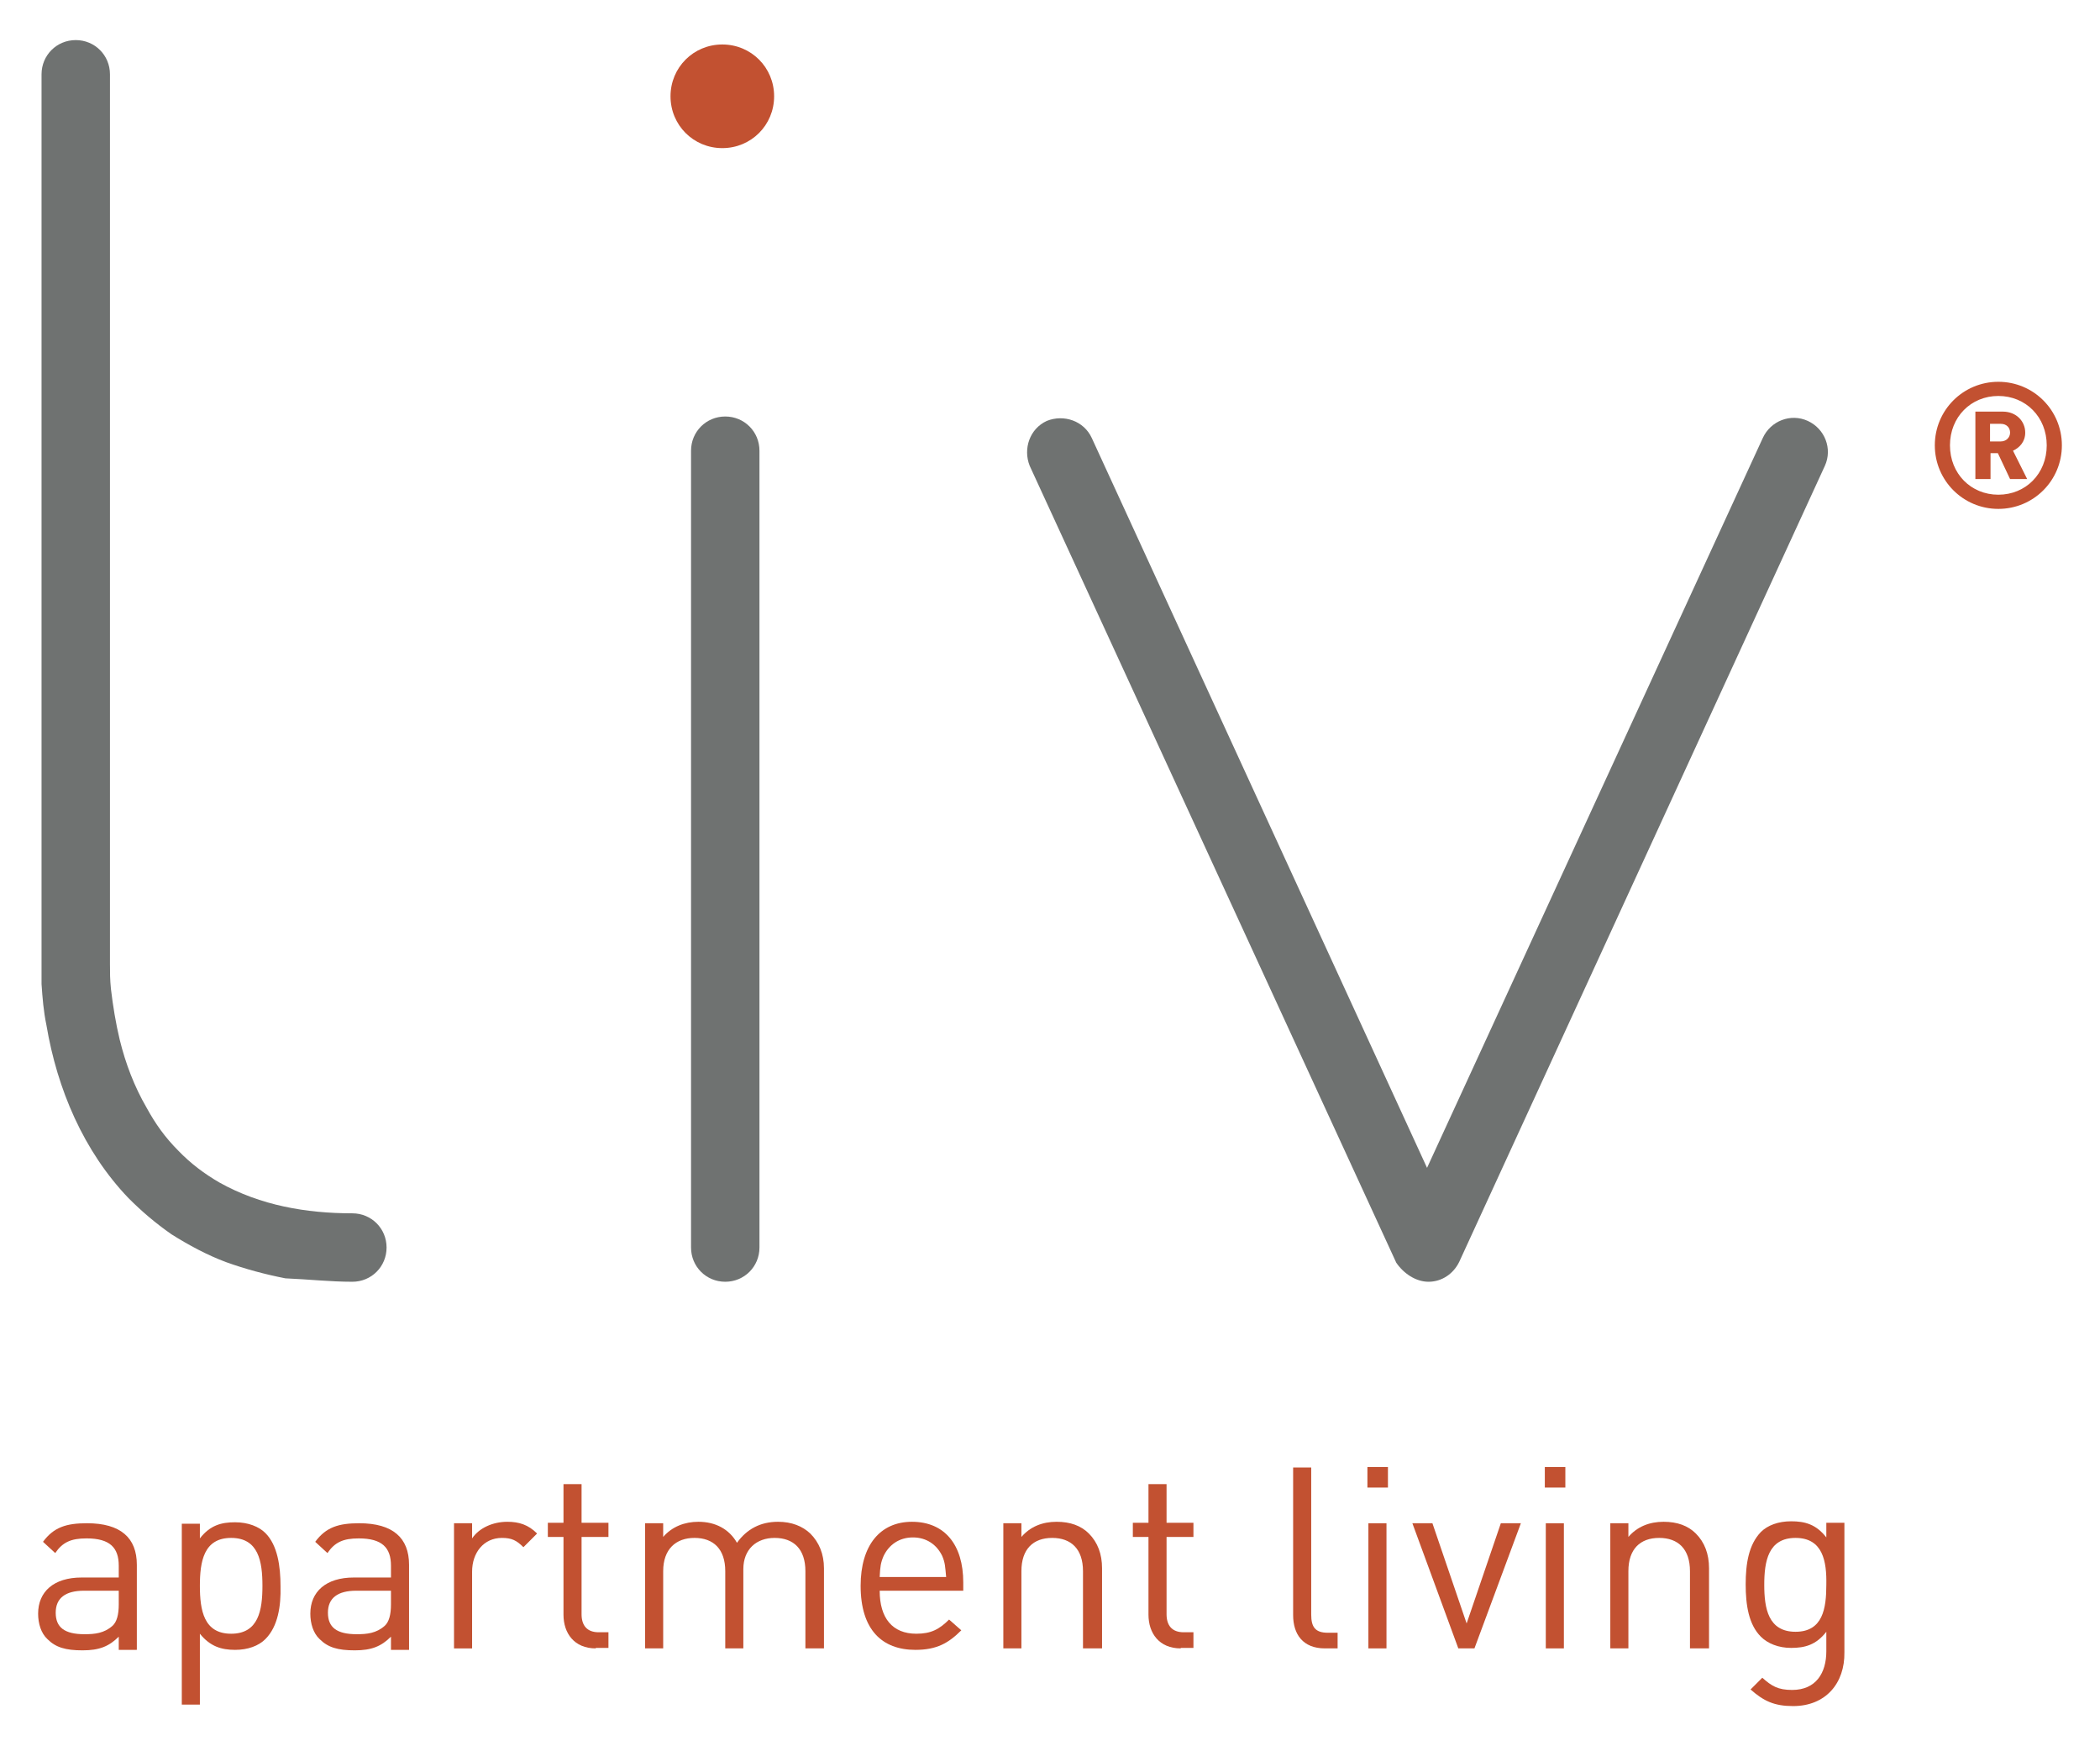
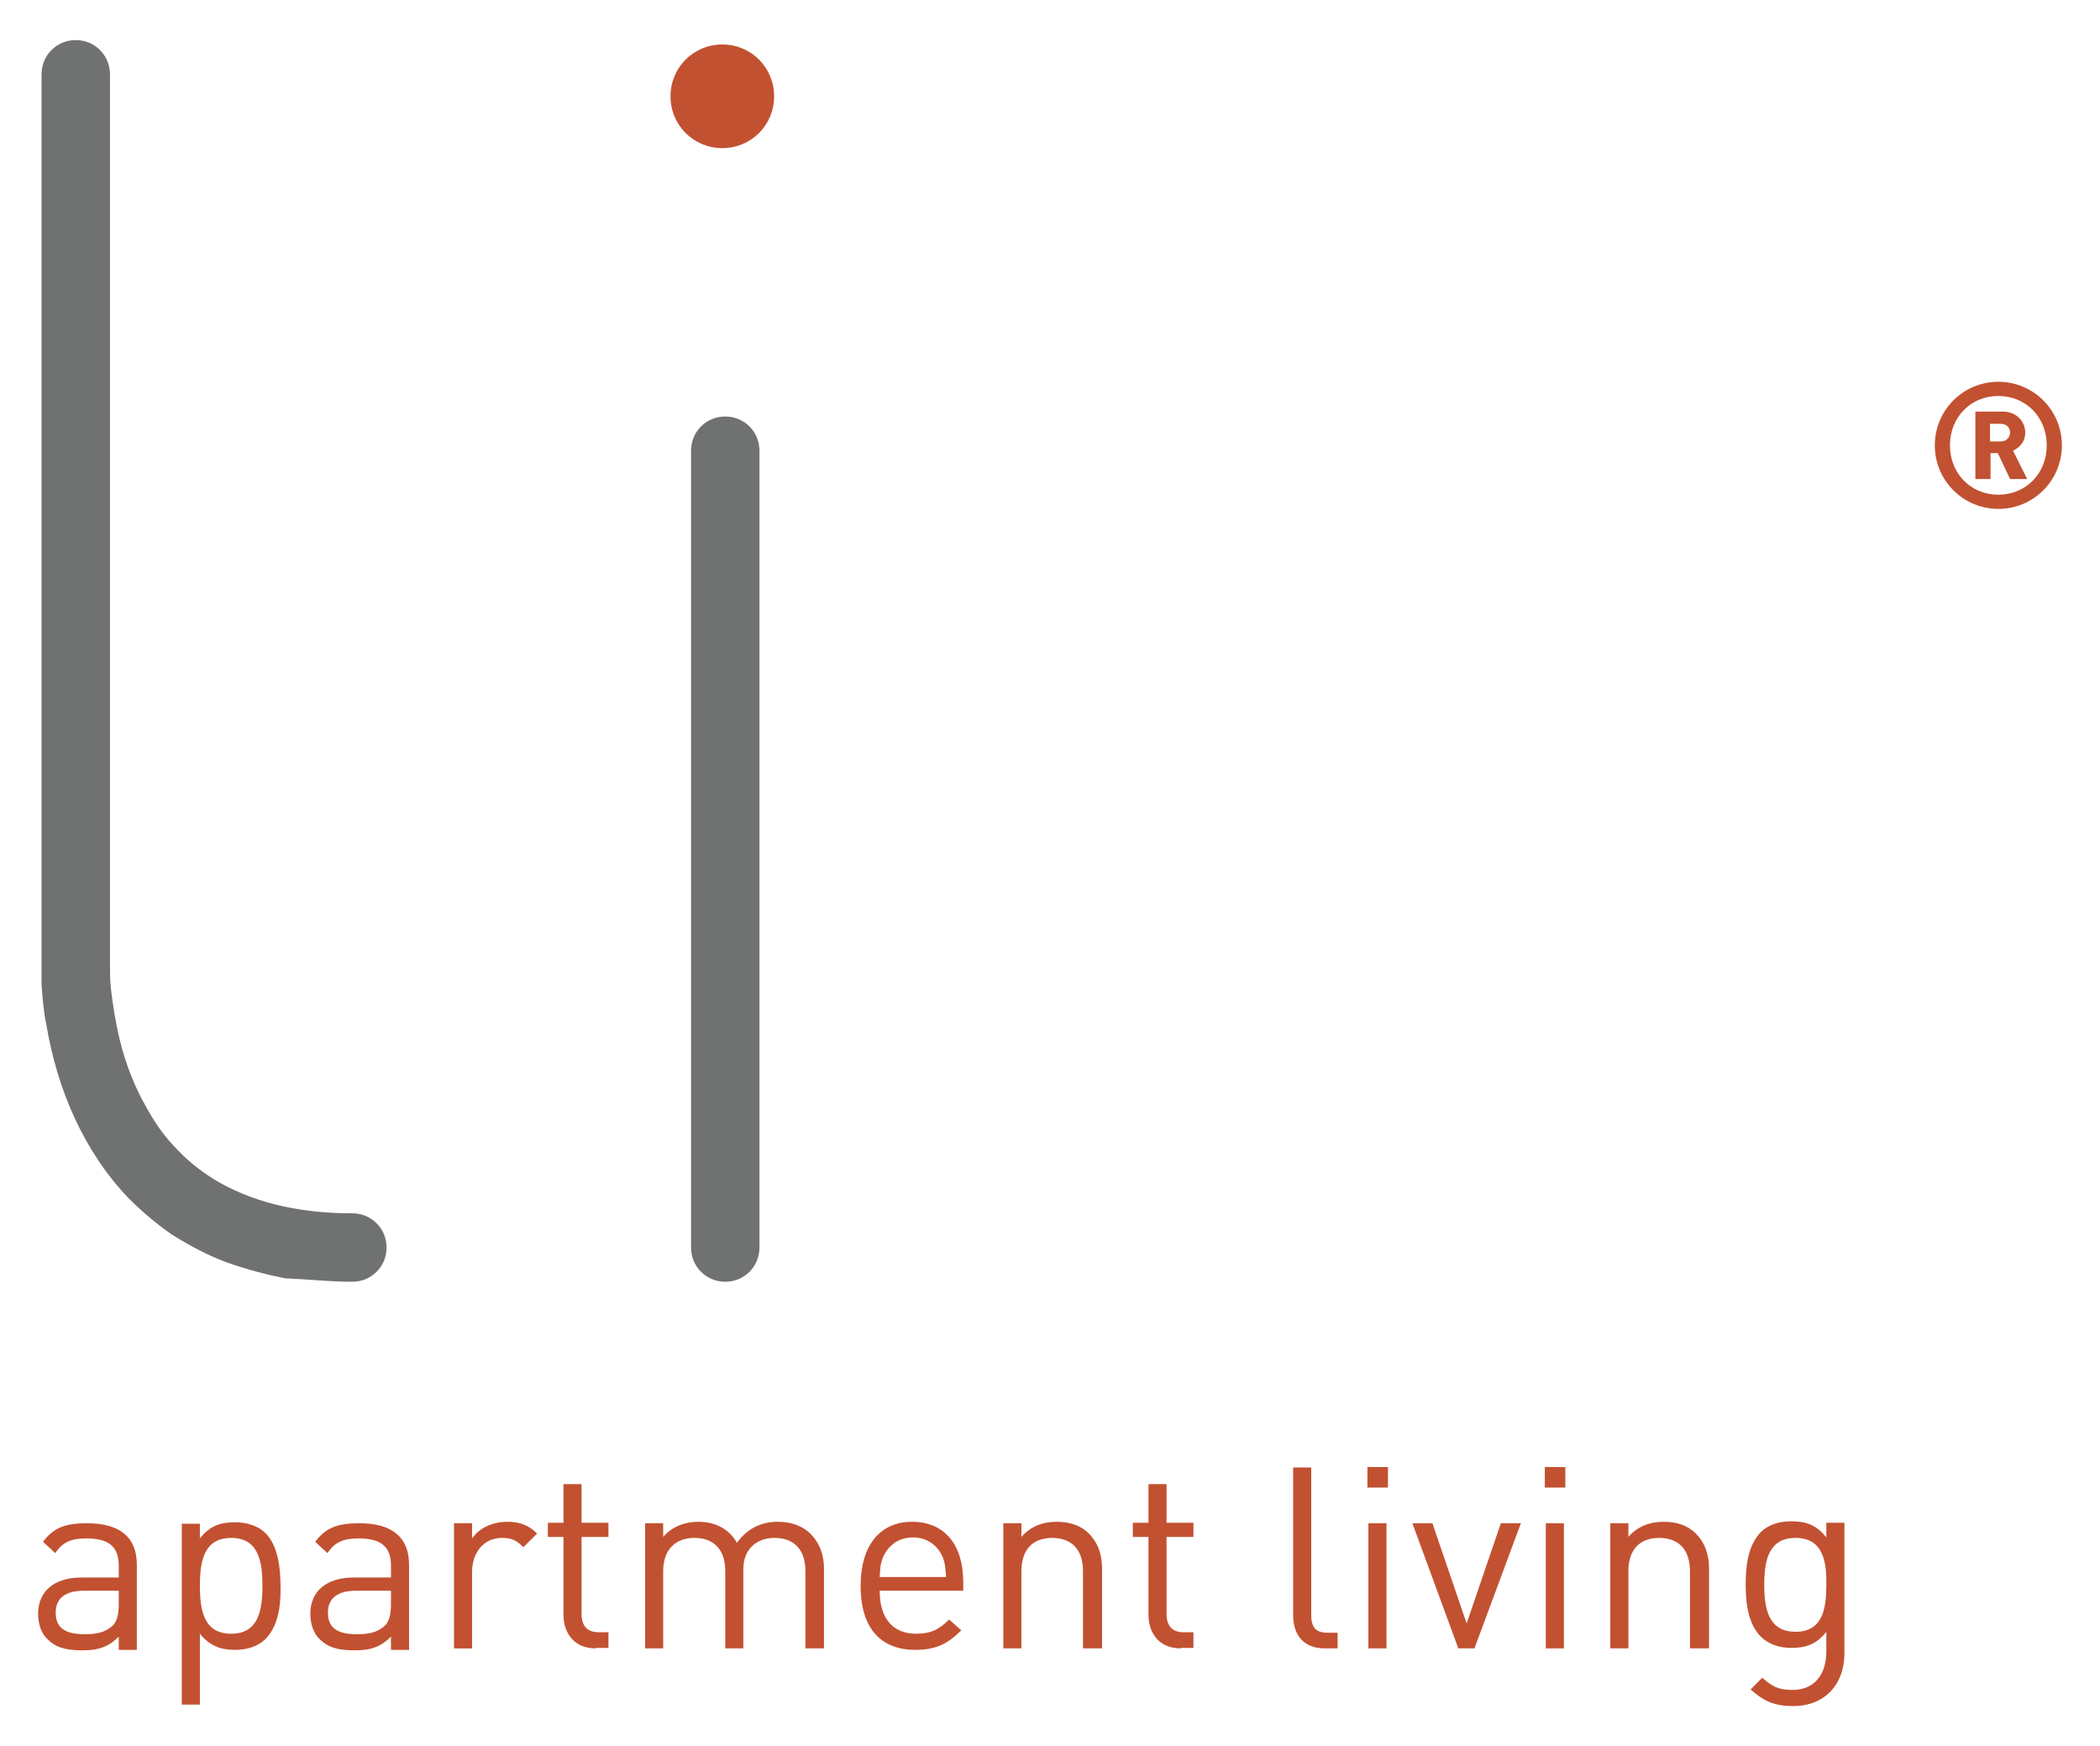
<svg xmlns="http://www.w3.org/2000/svg" version="1.1" id="Layer_1" x="0px" y="0px" viewBox="0 0 429.7 357.1" style="enable-background:new 0 0 429.7 357.1;" xml:space="preserve">
  <style type="text/css">
	.st0{fill:#C25131;}
	.st1{fill-rule:evenodd;clip-rule:evenodd;fill:#6F7271;}
	.st2{fill-rule:evenodd;clip-rule:evenodd;fill:#C25131;}
</style>
  <g>
    <g>
      <path class="st0" d="M24.3,337.2v-2.4c-2,2-4,2.8-7.4,2.8c-3.5,0-5.5-0.6-7.2-2.3c-1.3-1.2-1.9-3.2-1.9-5.2c0-4.5,3.2-7.4,8.9-7.4    h7.6v-2.4c0-3.7-1.8-5.6-6.6-5.6c-3.2,0-4.9,0.8-6.4,3l-2.5-2.3c2.2-3,4.8-3.8,9-3.8c6.9,0,10.2,3,10.2,8.5v17.4H24.3z     M24.3,325.4h-7.1c-3.8,0-5.8,1.5-5.8,4.5c0,3,1.8,4.4,5.9,4.4c2.1,0,4-0.2,5.7-1.7c0.9-0.8,1.3-2.3,1.3-4.4V325.4z" />
      <path class="st0" d="M54.3,335.3c-1.4,1.4-3.6,2.2-6.2,2.2c-2.8,0-5.1-0.7-7.2-3.3v14.5h-3.7v-37h3.7v3c2.1-2.7,4.4-3.3,7.2-3.3    c2.7,0,4.9,0.9,6.2,2.2c2.5,2.5,3.1,6.8,3.1,10.9C57.5,328.5,56.9,332.7,54.3,335.3z M47.3,314.6c-5.6,0-6.4,4.8-6.4,9.8    s0.8,9.8,6.4,9.8c5.6,0,6.4-4.8,6.4-9.8S52.9,314.6,47.3,314.6z" />
      <path class="st0" d="M80,337.2v-2.4c-2,2-4,2.8-7.4,2.8c-3.5,0-5.5-0.6-7.2-2.3c-1.3-1.2-1.9-3.2-1.9-5.2c0-4.5,3.2-7.4,8.9-7.4    H80v-2.4c0-3.7-1.8-5.6-6.6-5.6c-3.2,0-4.9,0.8-6.4,3l-2.5-2.3c2.2-3,4.8-3.8,9-3.8c6.9,0,10.2,3,10.2,8.5v17.4H80z M80,325.4    h-7.1c-3.8,0-5.8,1.5-5.8,4.5c0,3,1.8,4.4,5.9,4.4c2.1,0,4-0.2,5.7-1.7c0.9-0.8,1.3-2.3,1.3-4.4V325.4z" />
      <path class="st0" d="M107.1,316.5c-1.4-1.4-2.4-1.9-4.4-1.9c-3.7,0-6.1,3-6.1,6.9v15.7h-3.7v-25.6h3.7v3.1    c1.4-2.1,4.2-3.4,7.2-3.4c2.4,0,4.3,0.6,6.1,2.4L107.1,316.5z" />
      <path class="st0" d="M121.9,337.2c-4.4,0-6.6-3.1-6.6-6.9v-15.9h-3.2v-2.9h3.2v-7.9h3.7v7.9h5.5v2.9h-5.5v15.8    c0,2.3,1.1,3.7,3.5,3.7h2v3.2H121.9z" />
      <path class="st0" d="M164.8,337.2v-15.8c0-4.5-2.4-6.8-6.3-6.8c-3.7,0-6.4,2.3-6.4,6.4v16.2h-3.7v-15.8c0-4.5-2.4-6.8-6.3-6.8    c-3.8,0-6.4,2.3-6.4,6.8v15.8H132v-25.6h3.7v2.8c1.8-2.1,4.4-3.1,7.2-3.1c3.5,0,6.3,1.5,7.9,4.3c2-2.8,4.8-4.3,8.4-4.3    c2.8,0,5,0.9,6.6,2.4c1.8,1.8,2.8,4.2,2.8,7.1v16.4H164.8z" />
      <path class="st0" d="M180,325.4c0,5.6,2.6,8.8,7.5,8.8c3,0,4.7-0.9,6.7-2.9l2.5,2.2c-2.6,2.6-5,4-9.4,4c-6.8,0-11.2-4.1-11.2-13.1    c0-8.3,4-13.1,10.5-13.1c6.7,0,10.5,4.7,10.5,12.4v1.7H180z M192.8,318.3c-1.1-2.3-3.2-3.8-6-3.8c-2.8,0-4.9,1.5-6,3.8    c-0.6,1.4-0.7,2.2-0.8,4.3h13.6C193.4,320.5,193.4,319.7,192.8,318.3z" />
      <path class="st0" d="M221.6,337.2v-15.8c0-4.5-2.4-6.8-6.3-6.8s-6.3,2.3-6.3,6.8v15.8h-3.7v-25.6h3.7v2.8c1.8-2.1,4.3-3.1,7.2-3.1    c2.8,0,5,0.8,6.6,2.4c1.8,1.8,2.7,4.2,2.7,7.1v16.4H221.6z" />
      <path class="st0" d="M241.6,337.2c-4.4,0-6.6-3.1-6.6-6.9v-15.9h-3.2v-2.9h3.2v-7.9h3.7v7.9h5.5v2.9h-5.5v15.8    c0,2.3,1.1,3.7,3.5,3.7h2v3.2H241.6z" />
      <path class="st0" d="M271.1,337.2c-4.5,0-6.5-2.9-6.5-6.8v-30.2h3.7v30.1c0,2.5,0.8,3.7,3.4,3.7h2v3.2H271.1z" />
      <path class="st0" d="M279.8,304.3v-4.2h4.2v4.2H279.8z M280,337.2v-25.6h3.7v25.6H280z" />
      <path class="st0" d="M301.7,337.2h-3.3l-9.4-25.6h4.1l7,20.5l7-20.5h4.1L301.7,337.2z" />
      <path class="st0" d="M316.1,304.3v-4.2h4.2v4.2H316.1z M316.3,337.2v-25.6h3.7v25.6H316.3z" />
      <path class="st0" d="M345.8,337.2v-15.8c0-4.5-2.4-6.8-6.3-6.8s-6.3,2.3-6.3,6.8v15.8h-3.7v-25.6h3.7v2.8c1.8-2.1,4.3-3.1,7.2-3.1    c2.8,0,5,0.8,6.6,2.4c1.8,1.8,2.7,4.2,2.7,7.1v16.4H345.8z" />
      <path class="st0" d="M366.9,349c-3.8,0-6-1-8.7-3.4l2.4-2.4c1.9,1.7,3.2,2.5,6.1,2.5c4.9,0,7-3.5,7-7.9v-4    c-2.1,2.7-4.4,3.3-7.2,3.3c-2.6,0-4.8-0.9-6.2-2.3c-2.5-2.5-3.1-6.5-3.1-10.7s0.6-8.1,3.1-10.7c1.4-1.4,3.6-2.2,6.2-2.2    c2.8,0,5.1,0.6,7.2,3.3v-3h3.7V338C377.5,344.3,373.6,349,366.9,349z M367.4,314.6c-5.6,0-6.4,4.8-6.4,9.6c0,4.8,0.8,9.6,6.4,9.6    s6.3-4.8,6.3-9.6C373.8,319.4,373,314.6,367.4,314.6z" />
    </g>
    <g>
      <g>
        <g>
-           <path class="st1" d="M292.3,262.2c2.7,0,5.1-1.6,6.3-4.1l74.8-162.8c1.6-3.5,0-7.6-3.5-9.2l0,0c-3.5-1.6-7.6,0-9.2,3.5l0,0      L292,238.9L223.4,89.6c-1.6-3.5-5.7-4.9-9.2-3.5l0,0c-3.5,1.6-4.9,5.7-3.5,9.2l75,163C287.2,260.5,289.7,262.2,292.3,262.2z" />
          <path class="st1" d="M148.4,262.2c3.9,0,7-3.1,7-7l0,0v-163c0-3.9-3.1-7-7-7s-7,3.1-7,7v163      C141.4,259.1,144.5,262.2,148.4,262.2L148.4,262.2z" />
          <path class="st1" d="M72.1,262.2c3.9,0,7-3.1,7-7s-3.1-7-7-7c-9.4,0-18.8-1.6-27.2-6.3c-3.1-1.8-5.9-3.9-8.4-6.5      c-2.7-2.7-4.7-5.5-6.5-8.8c-2.5-4.3-4.3-9-5.5-13.9c-0.8-3.3-1.4-7-1.8-10.4c-0.2-2-0.2-3.3-0.2-5.1v-182c0-3.9-3.1-7-7-7      s-7,3.1-7,7v181.6c0,1.4,0,2.9,0,4.5c0.2,2.9,0.4,5.5,1,8.4c2.2,13.1,7.6,25.8,16.8,35.4c2.7,2.7,5.5,5.1,8.8,7.4      c3.5,2.2,7.4,4.3,11.2,5.7c3.9,1.4,8,2.5,12.1,3.3C63.1,261.7,67.6,262.2,72.1,262.2z" />
        </g>
        <path class="st2" d="M147.8,30.3c5.9,0,10.6-4.7,10.6-10.6s-4.7-10.6-10.6-10.6s-10.6,4.7-10.6,10.6     C137.2,25.6,141.9,30.3,147.8,30.3z" />
      </g>
      <g>
        <path class="st0" d="M408.9,104.1c-7.2,0-13-5.8-13-13c0-7.2,5.8-13,13-13c7.2,0,13,5.8,13,13     C421.9,98.3,416.1,104.1,408.9,104.1z M408.9,81c-5.6,0-9.9,4.3-9.9,10.1c0,5.8,4.3,10.1,9.9,10.1c5.6,0,9.9-4.3,9.9-10.1     C418.8,85.3,414.5,81,408.9,81z M411.3,98l-2.5-5.3h-1.5V98h-3.1V84.2h5.6c2.8,0,4.6,2,4.6,4.3c0,1.9-1.2,3.1-2.5,3.7l2.9,5.8     H411.3z M409.4,86.7h-2.2v3.6h2.2c1.1,0,1.9-0.8,1.9-1.8S410.6,86.7,409.4,86.7z" />
      </g>
    </g>
  </g>
</svg>